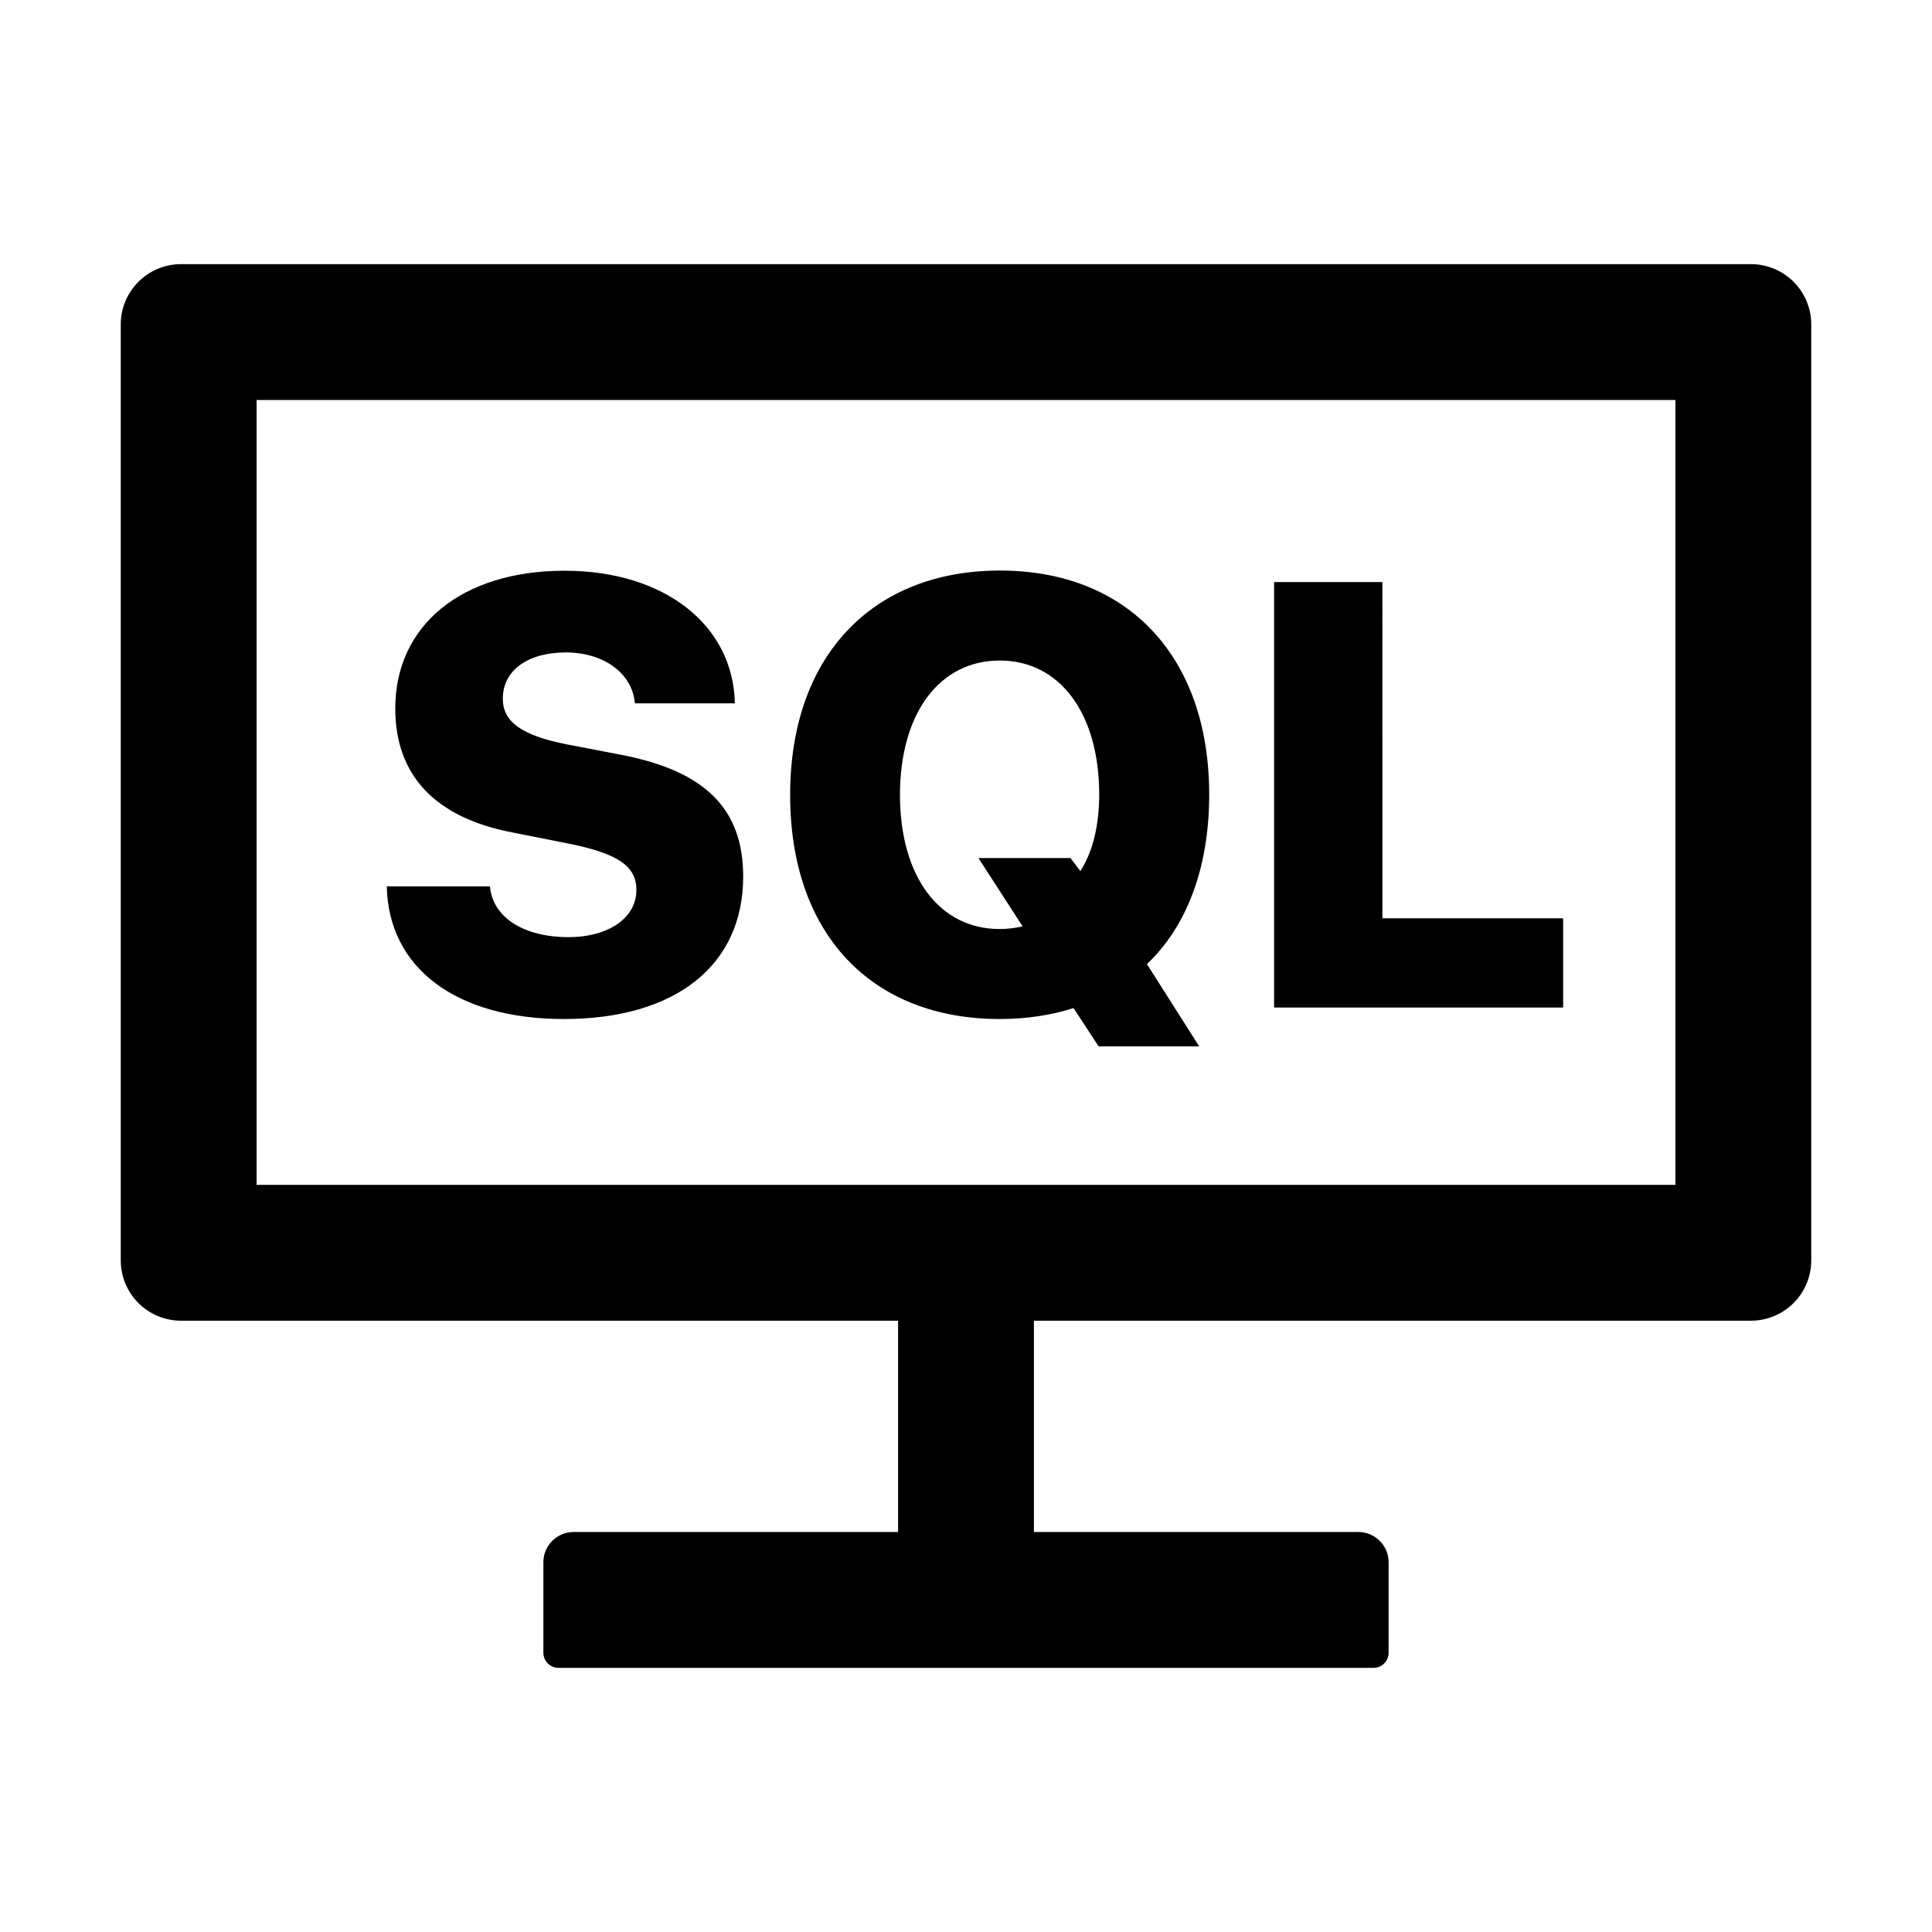
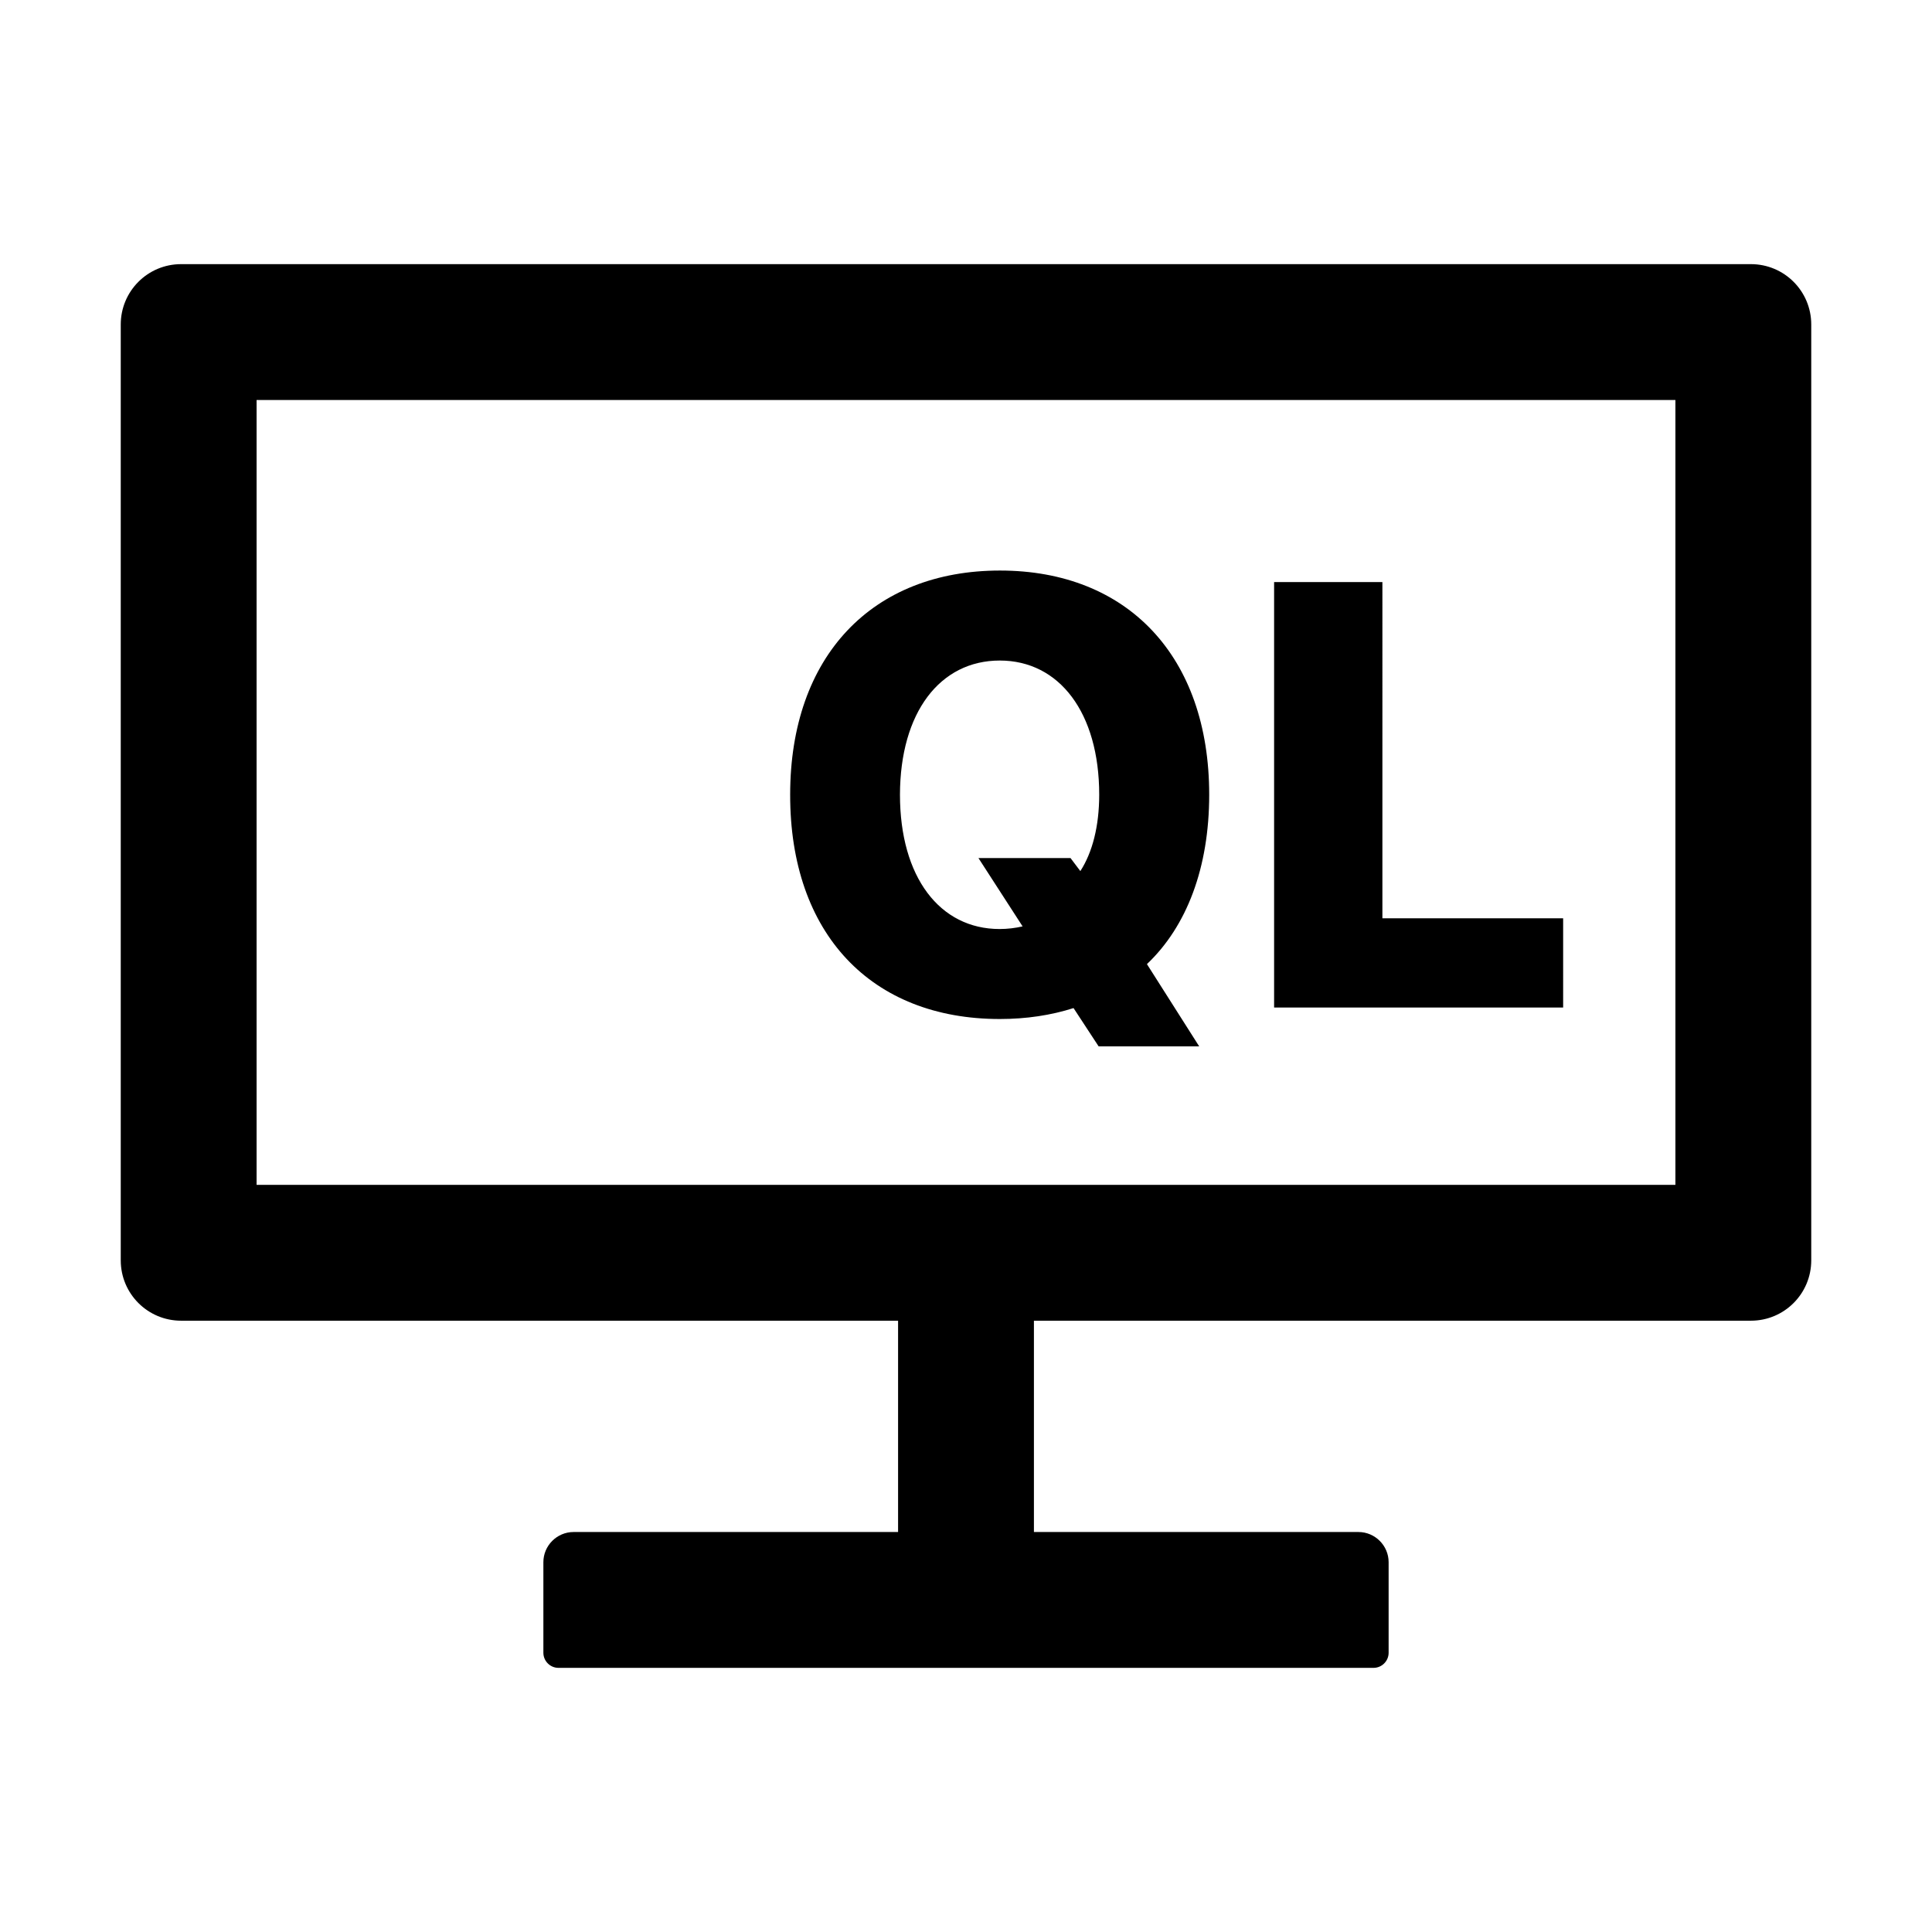
<svg xmlns="http://www.w3.org/2000/svg" width="800" height="800" viewBox="0 0 1024 1024">
-   <path fill="currentColor" d="M301.3 496.7c-23.8 0-40.2-10.5-41.6-26.9H205c.9 43.4 36.9 70.3 93.9 70.3c59.1 0 95-28.4 95-75.5c0-35.8-20-55.9-64.5-64.5l-29.1-5.6c-23.8-4.7-33.8-11.9-33.8-24.2c0-15 13.3-24.5 33.4-24.5c20.1 0 35.3 11.1 36.6 27h53c-.9-41.7-37.5-70.3-90.3-70.3c-54.4 0-89.7 28.9-89.7 73c0 35.5 21.2 58 62.5 65.8l29.7 5.9c25.8 5.2 35.6 11.9 35.6 24.4c.1 14.7-14.5 25.1-36 25.1" />
  <path fill="currentColor" d="M928 140H96c-17.7 0-32 14.3-32 32v496c0 17.7 14.3 32 32 32h380v112H304c-8.8 0-16 7.2-16 16v48c0 4.4 3.6 8 8 8h432c4.4 0 8-3.6 8-8v-48c0-8.8-7.2-16-16-16H548V700h380c17.7 0 32-14.3 32-32V172c0-17.7-14.3-32-32-32m-40 488H136V212h752z" />
  <path fill="currentColor" d="M828.5 486.7h-95.8V308.5h-57.4V534h153.2zm-298.6 53.4c14.1 0 27.2-2 39.1-5.8l13.3 20.3h53.3L607.9 511c21.1-20 33-51.1 33-89.8c0-73.3-43.3-118.8-110.9-118.8s-111.2 45.3-111.2 118.8c-.1 73.7 43 118.9 111.1 118.9m0-190c31.6 0 52.7 27.7 52.7 71.1c0 16.7-3.6 30.6-10 40.5l-5.2-6.9h-48.8L542 491c-3.9.9-8 1.4-12.2 1.4c-31.7 0-52.8-27.5-52.8-71.2c.1-43.6 21.2-71.1 52.9-71.1" />
</svg>